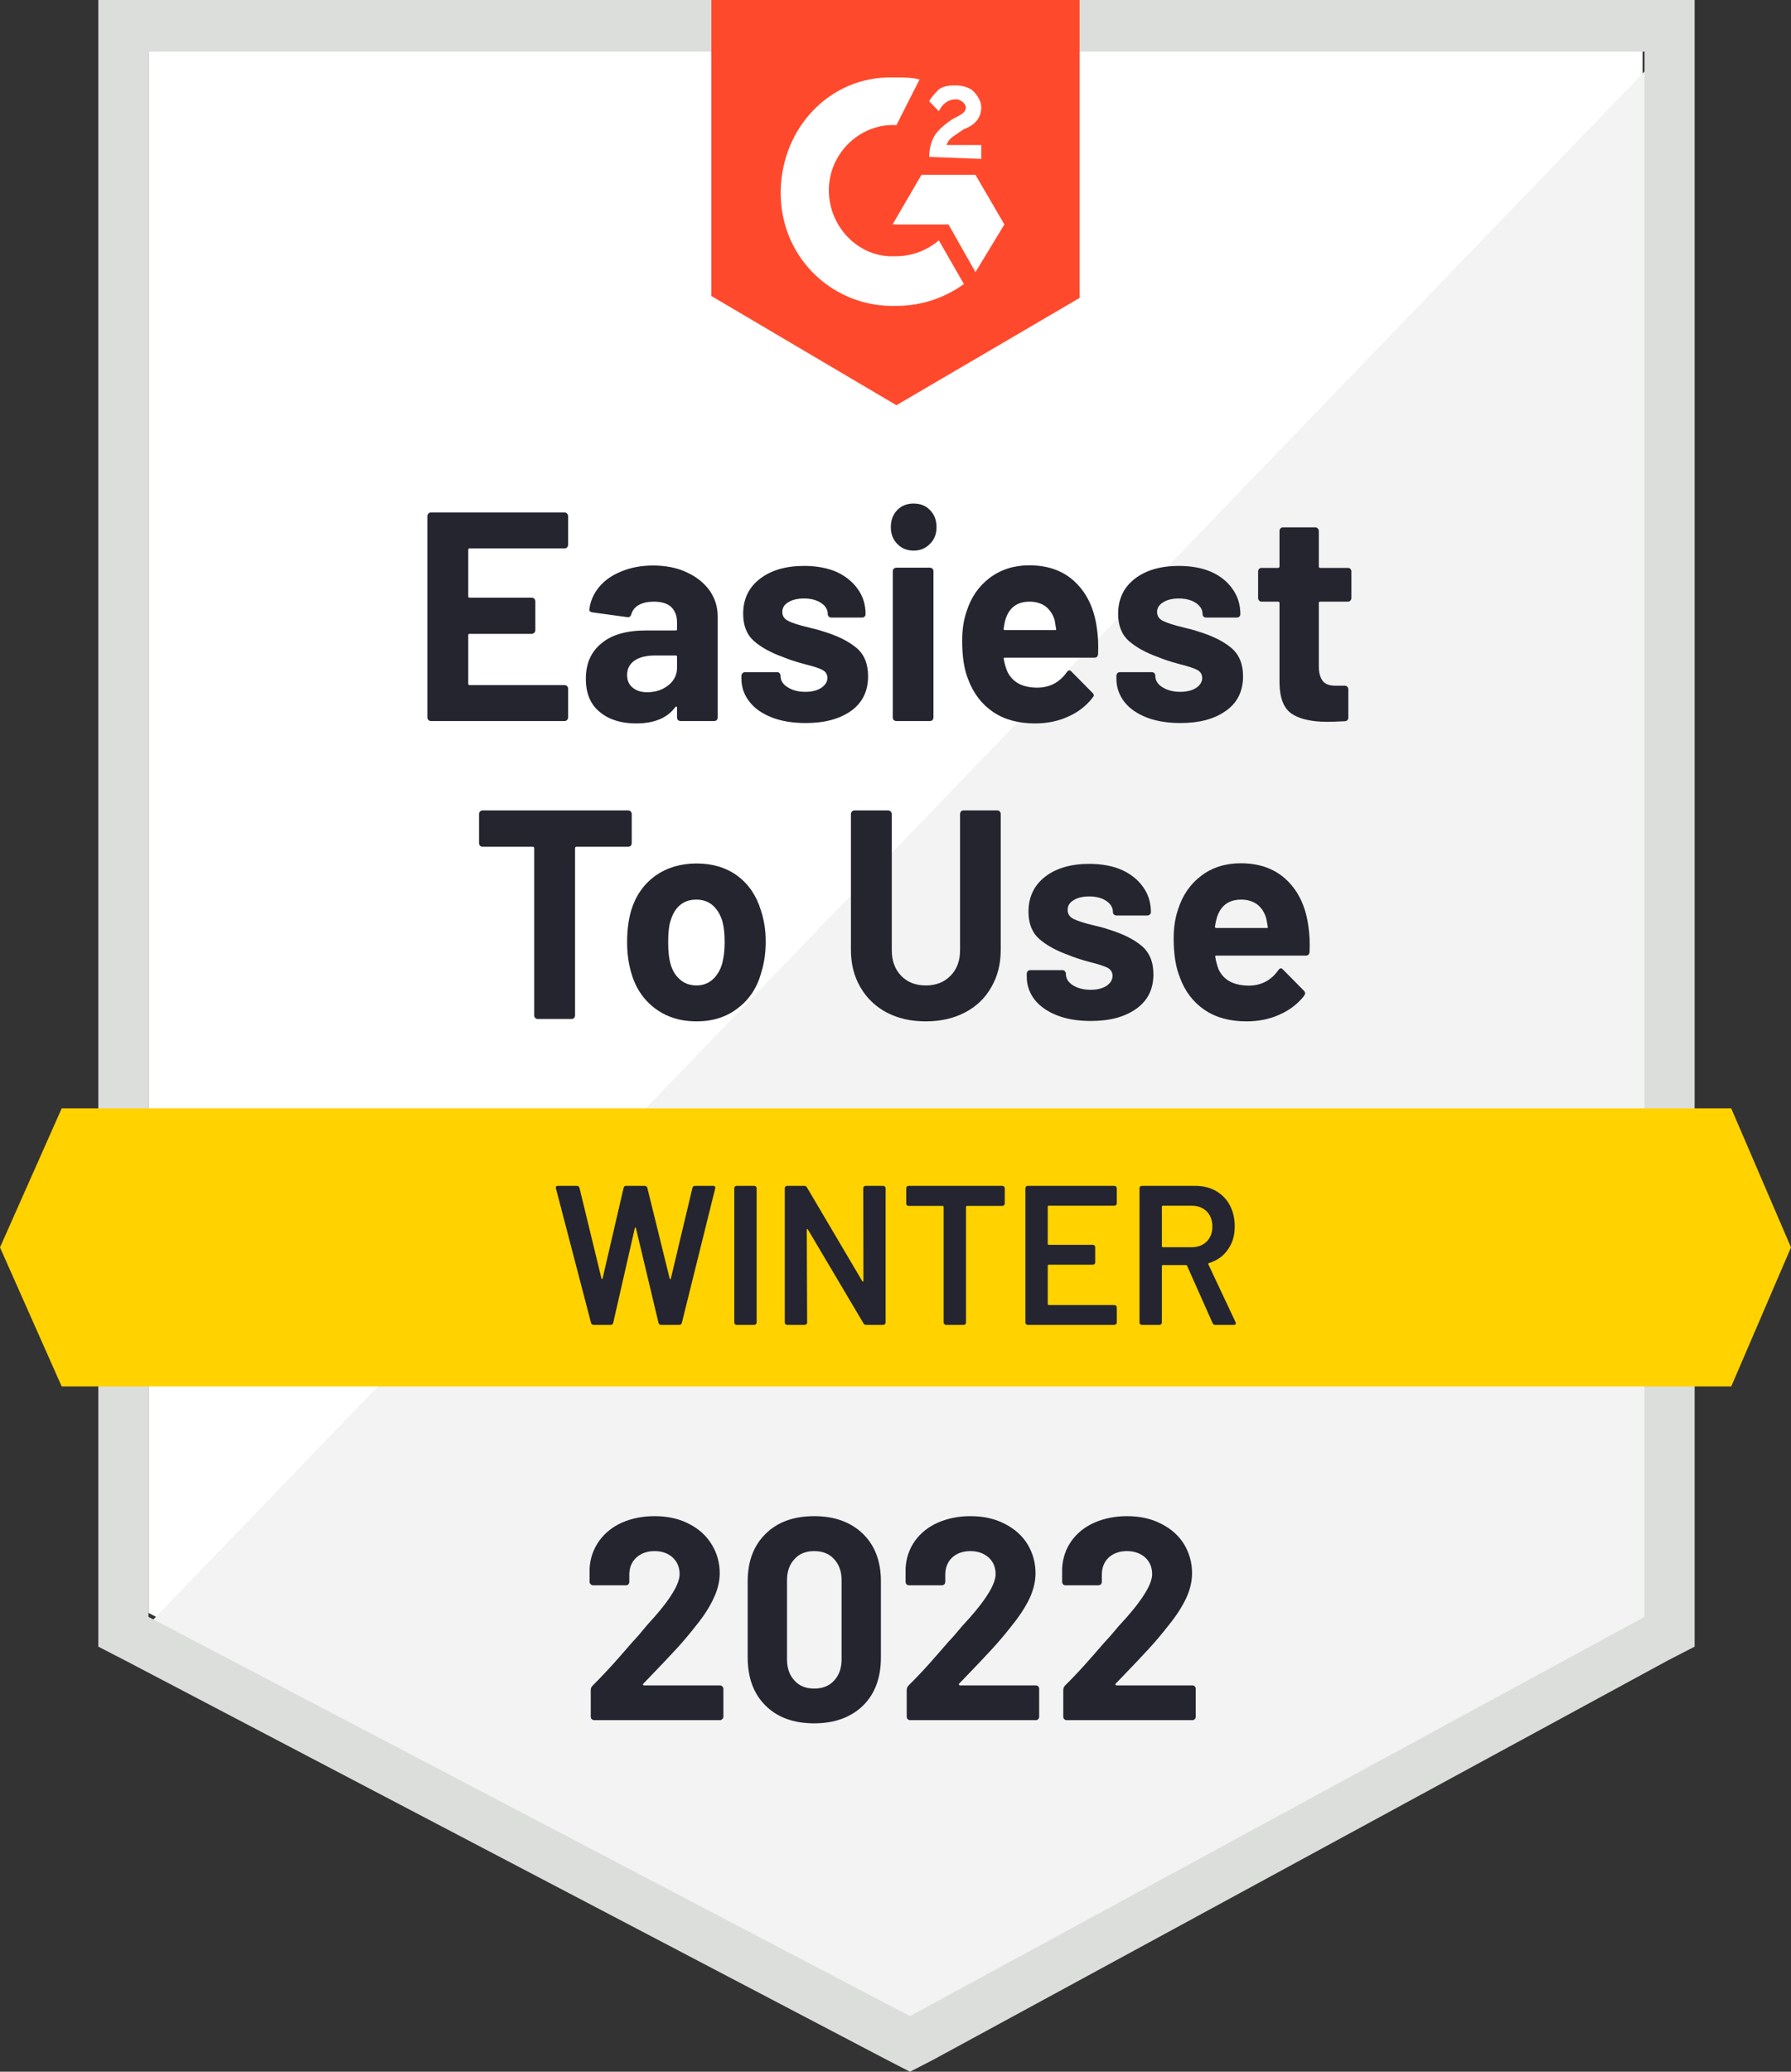
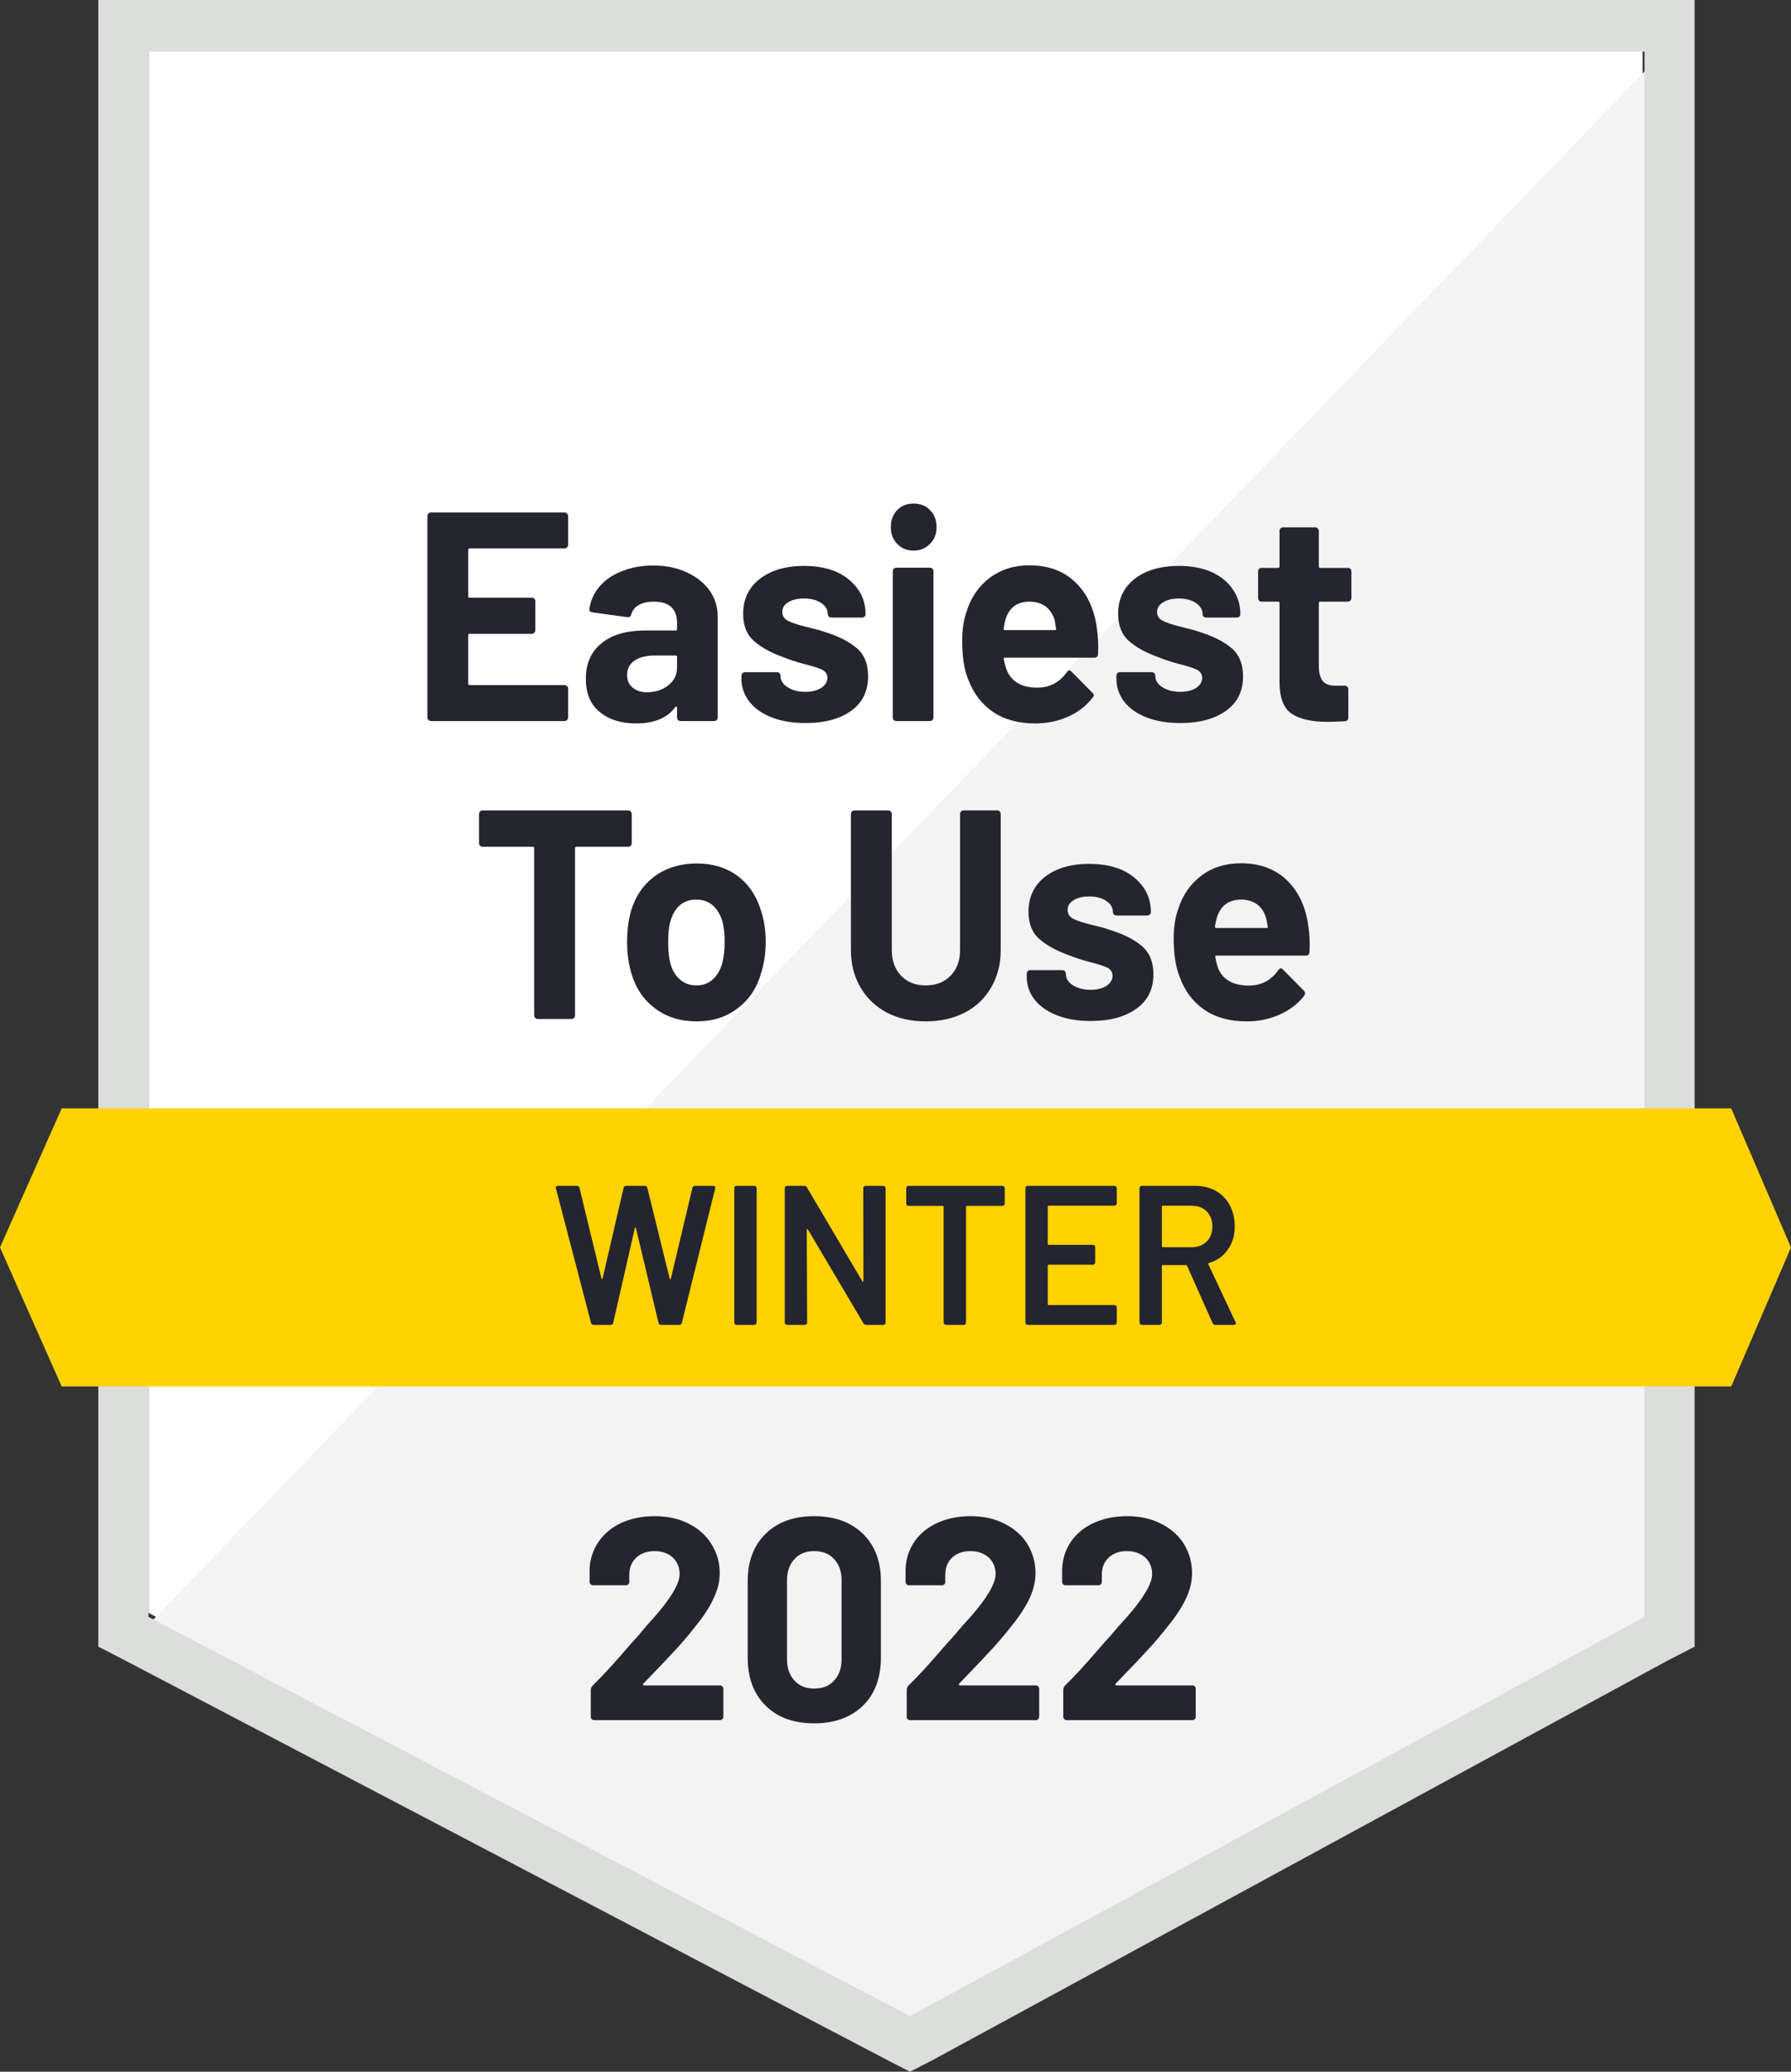
<svg xmlns="http://www.w3.org/2000/svg" width="160" height="185" viewBox="0 0 160 185" fill="none">
  <rect x="0" y="0" width="160" height="185" fill="#333333" stroke="none" />
  <path d="M13.264 144.026L81.294 179.677L146.741 144.026V4.61H13.264V144.026Z" fill="white" />
  <path d="M148.107 5.144L11.875 146.51L82.489 182.517L148.107 147.929V5.144Z" fill="#F2F3F2" />
  <path d="M8.785 51.083V147.042L11.196 148.284L79.227 183.936L81.293 185L83.36 183.936L148.979 148.284L151.39 147.042V0H8.785V51.083ZM13.263 144.382V4.612H146.912V144.382L81.293 180.034L13.263 144.382Z" fill="#DCDEDC" />
-   <path d="M80.083 6.918C80.772 6.918 81.461 6.918 82.15 7.095L80.083 11.175C76.983 10.997 74.227 13.48 74.055 16.673C73.882 19.866 76.294 22.704 79.394 22.881H80.083C81.461 22.881 82.838 22.349 83.872 21.462L86.111 25.364C84.388 26.606 82.322 27.315 80.083 27.315C74.571 27.493 69.921 23.236 69.749 17.56C69.577 11.884 73.71 7.095 79.222 6.918C79.222 6.918 80.083 6.918 80.083 6.918ZM87.144 15.609L89.728 20.043L87.144 24.3L84.733 20.043H79.738L82.322 15.609H87.144ZM83.011 14.012C83.011 13.303 83.183 12.594 83.527 12.061C83.872 11.529 84.561 10.997 85.077 10.642L85.422 10.465C86.111 10.11 86.283 9.933 86.283 9.578C86.283 9.223 85.766 8.869 85.422 8.869C84.733 8.869 84.216 9.223 83.872 9.933L83.011 9.046C83.183 8.691 83.527 8.337 83.872 7.982C84.388 7.627 84.905 7.627 85.422 7.627C85.939 7.627 86.627 7.804 86.972 8.159C87.316 8.514 87.661 9.046 87.661 9.578C87.661 10.465 87.144 11.175 86.111 11.529L85.594 11.884C85.077 12.239 84.733 12.416 84.561 12.948H87.661V14.19L83.011 14.012ZM80.083 36.184L96.444 26.606V0H63.549V26.429L80.083 36.184Z" fill="#FF492C" />
  <path d="M154.661 98.975H5.511L0 111.391L5.511 123.807H154.661L160 111.391L154.661 98.975Z" fill="#FFD200" />
  <path d="M56.126 72.369C56.212 72.369 56.281 72.404 56.35 72.458C56.401 72.529 56.436 72.6 56.436 72.688V75.296C56.436 75.384 56.401 75.455 56.35 75.526C56.281 75.579 56.212 75.615 56.126 75.615H51.493C51.407 75.615 51.372 75.668 51.372 75.757V90.674C51.372 90.763 51.338 90.851 51.286 90.904C51.217 90.958 51.148 90.993 51.062 90.993H48.031C47.945 90.993 47.876 90.958 47.825 90.904C47.756 90.851 47.721 90.763 47.721 90.674V75.757C47.721 75.668 47.687 75.615 47.601 75.615H43.105C43.019 75.615 42.95 75.579 42.882 75.526C42.83 75.455 42.795 75.384 42.795 75.296V72.688C42.795 72.6 42.83 72.529 42.882 72.458C42.95 72.404 43.019 72.369 43.105 72.369H56.126ZM62.223 91.206C60.776 91.206 59.536 90.816 58.503 90.035C57.469 89.255 56.763 88.191 56.384 86.843C56.143 86.009 56.023 85.104 56.023 84.129C56.023 83.082 56.143 82.142 56.384 81.309C56.78 79.996 57.504 78.967 58.52 78.222C59.57 77.477 60.81 77.105 62.24 77.105C63.669 77.105 64.875 77.477 65.874 78.204C66.873 78.95 67.579 79.978 67.975 81.291C68.268 82.178 68.406 83.1 68.406 84.076C68.406 85.033 68.285 85.938 68.027 86.772C67.665 88.155 66.959 89.237 65.926 90.018C64.909 90.816 63.669 91.206 62.223 91.206ZM62.223 87.996C62.791 87.996 63.273 87.818 63.669 87.463C64.066 87.109 64.358 86.612 64.531 85.991C64.668 85.424 64.737 84.803 64.737 84.129C64.737 83.384 64.668 82.763 64.531 82.249C64.341 81.646 64.048 81.167 63.652 80.83C63.256 80.493 62.774 80.333 62.206 80.333C61.62 80.333 61.138 80.493 60.742 80.83C60.346 81.167 60.07 81.646 59.898 82.249C59.76 82.657 59.691 83.295 59.691 84.129C59.691 84.927 59.76 85.548 59.88 85.991C60.035 86.612 60.328 87.109 60.742 87.463C61.138 87.818 61.637 87.996 62.223 87.996ZM82.701 91.206C81.374 91.206 80.221 90.94 79.204 90.408C78.206 89.876 77.43 89.131 76.862 88.155C76.294 87.18 76.018 86.08 76.018 84.82V72.688C76.018 72.6 76.053 72.529 76.104 72.458C76.173 72.404 76.242 72.369 76.328 72.369H79.342C79.428 72.369 79.514 72.404 79.566 72.458C79.635 72.529 79.669 72.6 79.669 72.688V84.856C79.669 85.796 79.945 86.541 80.496 87.126C81.064 87.712 81.788 87.996 82.701 87.996C83.614 87.996 84.354 87.712 84.922 87.126C85.491 86.541 85.766 85.796 85.766 84.856V72.688C85.766 72.6 85.801 72.529 85.852 72.458C85.904 72.404 85.99 72.369 86.076 72.369H89.09C89.177 72.369 89.263 72.404 89.314 72.458C89.366 72.529 89.4 72.6 89.4 72.688V84.82C89.4 86.08 89.125 87.18 88.556 88.155C88.005 89.131 87.23 89.876 86.214 90.408C85.198 90.94 84.027 91.206 82.701 91.206ZM97.461 91.171C96.307 91.171 95.308 91.011 94.447 90.674C93.585 90.337 92.914 89.876 92.432 89.273C91.966 88.669 91.725 87.978 91.725 87.215V86.949C91.725 86.86 91.76 86.789 91.811 86.718C91.863 86.665 91.949 86.63 92.035 86.63H94.912C94.998 86.63 95.067 86.665 95.118 86.718C95.187 86.789 95.222 86.86 95.222 86.949V86.967C95.222 87.375 95.428 87.712 95.842 87.978C96.272 88.244 96.789 88.386 97.426 88.386C98.029 88.386 98.494 88.262 98.856 88.031C99.217 87.783 99.39 87.481 99.39 87.144C99.39 86.825 99.235 86.576 98.942 86.417C98.615 86.257 98.115 86.098 97.409 85.92C96.6 85.707 95.962 85.495 95.497 85.299C94.395 84.909 93.517 84.43 92.862 83.863C92.208 83.295 91.88 82.479 91.88 81.415C91.88 80.102 92.38 79.056 93.362 78.293C94.343 77.531 95.669 77.14 97.306 77.14C98.408 77.14 99.372 77.318 100.199 77.672C101.026 78.045 101.663 78.559 102.128 79.216C102.593 79.872 102.817 80.617 102.817 81.451C102.817 81.539 102.782 81.61 102.714 81.663C102.662 81.716 102.593 81.752 102.507 81.752H99.734C99.648 81.752 99.579 81.716 99.51 81.663C99.459 81.61 99.424 81.539 99.424 81.451C99.424 81.06 99.235 80.723 98.838 80.457C98.46 80.191 97.943 80.049 97.306 80.049C96.737 80.049 96.272 80.156 95.911 80.386C95.549 80.599 95.377 80.883 95.377 81.255C95.377 81.61 95.549 81.876 95.893 82.053C96.255 82.231 96.841 82.426 97.667 82.621L98.322 82.781C98.563 82.834 98.821 82.923 99.08 83.011C100.302 83.384 101.267 83.863 101.973 84.448C102.679 85.033 103.041 85.885 103.041 87.002C103.041 88.315 102.541 89.344 101.525 90.071C100.509 90.798 99.166 91.171 97.461 91.171ZM116.888 82.745C116.991 83.419 117.026 84.164 116.991 84.998C116.974 85.228 116.854 85.335 116.647 85.335H108.673C108.569 85.335 108.535 85.37 108.569 85.459C108.621 85.814 108.724 86.169 108.845 86.523C109.293 87.517 110.206 88.013 111.601 88.013C112.703 87.996 113.564 87.534 114.201 86.63C114.27 86.523 114.356 86.47 114.442 86.47C114.494 86.47 114.546 86.506 114.615 86.576L116.475 88.457C116.561 88.545 116.595 88.634 116.595 88.705C116.595 88.74 116.561 88.811 116.509 88.918C115.941 89.645 115.2 90.213 114.305 90.603C113.409 91.011 112.427 91.206 111.359 91.206C109.878 91.206 108.621 90.869 107.605 90.177C106.589 89.485 105.848 88.51 105.4 87.268C105.039 86.381 104.849 85.228 104.849 83.792C104.849 82.816 104.987 81.947 105.245 81.202C105.641 79.943 106.33 78.95 107.312 78.204C108.294 77.46 109.482 77.087 110.843 77.087C112.565 77.087 113.943 77.602 114.993 78.63C116.044 79.659 116.664 81.025 116.888 82.745ZM110.877 80.333C109.792 80.333 109.069 80.847 108.724 81.894C108.655 82.124 108.587 82.408 108.535 82.745C108.535 82.834 108.587 82.869 108.673 82.869H113.151C113.254 82.869 113.288 82.834 113.254 82.745C113.168 82.231 113.116 81.983 113.116 82C112.961 81.468 112.703 81.06 112.307 80.759C111.911 80.475 111.446 80.333 110.877 80.333ZM50.752 48.654C50.752 48.743 50.718 48.832 50.649 48.885C50.597 48.938 50.529 48.974 50.442 48.974H41.952C41.865 48.974 41.831 49.027 41.831 49.115V53.23C41.831 53.319 41.865 53.372 41.952 53.372H47.514C47.601 53.372 47.669 53.408 47.738 53.461C47.79 53.532 47.825 53.603 47.825 53.692V56.264C47.825 56.352 47.79 56.441 47.738 56.494C47.669 56.565 47.601 56.6 47.514 56.6H41.952C41.865 56.6 41.831 56.636 41.831 56.725V61.035C41.831 61.123 41.865 61.177 41.952 61.177H50.442C50.529 61.177 50.597 61.212 50.649 61.265C50.718 61.319 50.752 61.39 50.752 61.478V64.068C50.752 64.157 50.718 64.245 50.649 64.299C50.597 64.352 50.529 64.387 50.442 64.387H38.49C38.404 64.387 38.335 64.352 38.283 64.299C38.214 64.245 38.18 64.157 38.18 64.068V46.082C38.18 45.994 38.214 45.923 38.283 45.852C38.335 45.798 38.404 45.763 38.49 45.763H50.442C50.529 45.763 50.597 45.798 50.649 45.852C50.718 45.923 50.752 45.994 50.752 46.082V48.654ZM58.348 50.499C59.467 50.499 60.466 50.694 61.344 51.102C62.223 51.51 62.894 52.042 63.394 52.734C63.876 53.425 64.117 54.206 64.117 55.057V64.068C64.117 64.157 64.083 64.245 64.031 64.299C63.98 64.352 63.893 64.387 63.807 64.387H60.793C60.707 64.387 60.621 64.352 60.569 64.299C60.518 64.245 60.483 64.157 60.483 64.068V63.199C60.483 63.146 60.466 63.11 60.432 63.092C60.397 63.075 60.363 63.092 60.328 63.146C59.605 64.121 58.434 64.6 56.832 64.6C55.489 64.6 54.404 64.263 53.594 63.589C52.75 62.915 52.337 61.922 52.337 60.609C52.337 59.243 52.802 58.197 53.749 57.434C54.662 56.672 55.988 56.299 57.71 56.299H60.363C60.449 56.299 60.483 56.264 60.483 56.175V55.59C60.483 55.004 60.311 54.543 59.967 54.206C59.622 53.887 59.105 53.727 58.416 53.727C57.883 53.727 57.452 53.816 57.09 54.011C56.729 54.206 56.505 54.49 56.401 54.844C56.35 55.04 56.246 55.128 56.057 55.111L52.94 54.685C52.733 54.649 52.63 54.561 52.647 54.437C52.733 53.692 53.026 53.018 53.525 52.414C54.025 51.811 54.696 51.35 55.54 51.013C56.367 50.676 57.297 50.499 58.348 50.499ZM57.814 61.815C58.554 61.815 59.191 61.602 59.708 61.194C60.225 60.786 60.483 60.254 60.483 59.616V58.658C60.483 58.569 60.449 58.534 60.363 58.534H58.503C57.728 58.534 57.108 58.694 56.677 58.995C56.246 59.297 56.023 59.722 56.023 60.272C56.023 60.751 56.178 61.123 56.505 61.39C56.832 61.673 57.263 61.815 57.814 61.815ZM71.988 64.565C70.834 64.565 69.818 64.405 68.957 64.068C68.096 63.731 67.424 63.27 66.959 62.667C66.477 62.064 66.236 61.372 66.236 60.609V60.343C66.236 60.254 66.27 60.183 66.339 60.112C66.391 60.059 66.46 60.024 66.546 60.024H69.422C69.508 60.024 69.594 60.059 69.646 60.112C69.697 60.183 69.732 60.254 69.732 60.343V60.361C69.732 60.769 69.939 61.106 70.369 61.372C70.782 61.638 71.316 61.78 71.954 61.78C72.539 61.78 73.004 61.656 73.366 61.425C73.728 61.177 73.917 60.875 73.917 60.538C73.917 60.219 73.762 59.971 73.452 59.811C73.142 59.651 72.625 59.492 71.919 59.314C71.11 59.102 70.472 58.889 70.007 58.694C68.905 58.303 68.027 57.824 67.372 57.257C66.718 56.689 66.391 55.873 66.391 54.809C66.391 53.496 66.89 52.45 67.889 51.687C68.871 50.925 70.197 50.534 71.833 50.534C72.935 50.534 73.9 50.712 74.727 51.066C75.536 51.439 76.173 51.953 76.638 52.61C77.103 53.266 77.327 54.011 77.327 54.844C77.327 54.933 77.293 55.004 77.241 55.057C77.189 55.111 77.103 55.146 77.017 55.146H74.261C74.175 55.146 74.089 55.111 74.038 55.057C73.986 55.004 73.951 54.933 73.951 54.844C73.951 54.454 73.762 54.117 73.366 53.851C72.97 53.585 72.47 53.443 71.833 53.443C71.265 53.443 70.782 53.55 70.421 53.78C70.059 53.993 69.887 54.277 69.887 54.649C69.887 55.004 70.059 55.27 70.421 55.448C70.765 55.625 71.351 55.82 72.195 56.015C72.384 56.068 72.591 56.122 72.832 56.175C73.073 56.228 73.332 56.317 73.607 56.405C74.83 56.778 75.794 57.257 76.501 57.842C77.207 58.427 77.551 59.279 77.551 60.396C77.551 61.709 77.052 62.738 76.053 63.465C75.037 64.192 73.693 64.565 71.988 64.565ZM81.616 49.169C81.03 49.169 80.548 48.974 80.152 48.566C79.773 48.175 79.583 47.679 79.583 47.076C79.583 46.455 79.773 45.94 80.152 45.55C80.531 45.16 81.013 44.965 81.616 44.965C82.218 44.965 82.718 45.16 83.08 45.55C83.476 45.94 83.665 46.455 83.665 47.076C83.665 47.679 83.476 48.175 83.08 48.566C82.683 48.974 82.201 49.169 81.616 49.169ZM80.066 64.387C79.98 64.387 79.911 64.352 79.842 64.299C79.79 64.245 79.756 64.157 79.756 64.068V51.013C79.756 50.925 79.79 50.836 79.842 50.783C79.911 50.73 79.98 50.694 80.066 50.694H83.08C83.166 50.694 83.252 50.73 83.303 50.783C83.355 50.836 83.39 50.925 83.39 51.013V64.068C83.39 64.157 83.355 64.245 83.303 64.299C83.252 64.352 83.166 64.387 83.08 64.387H80.066ZM97.995 56.139C98.098 56.813 98.132 57.558 98.098 58.392C98.081 58.623 97.977 58.729 97.771 58.729H89.779C89.676 58.729 89.641 58.764 89.676 58.853C89.728 59.208 89.831 59.563 89.969 59.917C90.416 60.911 91.329 61.407 92.69 61.407C93.792 61.39 94.671 60.928 95.308 60.024C95.377 59.917 95.463 59.864 95.549 59.864C95.601 59.864 95.652 59.9 95.721 59.971L97.581 61.851C97.667 61.939 97.719 62.028 97.719 62.099C97.719 62.135 97.684 62.206 97.598 62.312C97.03 63.039 96.307 63.607 95.411 63.997C94.516 64.405 93.534 64.6 92.466 64.6C90.985 64.6 89.728 64.263 88.711 63.571C87.695 62.88 86.955 61.904 86.49 60.662C86.128 59.776 85.956 58.623 85.956 57.186C85.956 56.21 86.094 55.341 86.352 54.596C86.748 53.337 87.437 52.344 88.419 51.599C89.418 50.854 90.589 50.481 91.949 50.481C93.672 50.481 95.049 50.995 96.1 52.024C97.151 53.053 97.771 54.419 97.995 56.139ZM91.967 53.727C90.882 53.727 90.175 54.241 89.831 55.288C89.762 55.519 89.71 55.802 89.659 56.139C89.659 56.228 89.693 56.264 89.779 56.264H94.257C94.343 56.264 94.378 56.228 94.343 56.139C94.257 55.625 94.223 55.377 94.223 55.394C94.068 54.862 93.792 54.454 93.413 54.153C93.017 53.869 92.535 53.727 91.967 53.727ZM105.469 64.565C104.315 64.565 103.299 64.405 102.438 64.068C101.577 63.731 100.905 63.27 100.44 62.667C99.975 62.064 99.734 61.372 99.734 60.609V60.343C99.734 60.254 99.769 60.183 99.82 60.112C99.872 60.059 99.958 60.024 100.044 60.024H102.903C102.989 60.024 103.075 60.059 103.127 60.112C103.179 60.183 103.213 60.254 103.213 60.343V60.361C103.213 60.769 103.42 61.106 103.85 61.372C104.281 61.638 104.798 61.78 105.435 61.78C106.02 61.78 106.503 61.656 106.864 61.425C107.226 61.177 107.398 60.875 107.398 60.538C107.398 60.219 107.243 59.971 106.933 59.811C106.623 59.651 106.124 59.492 105.418 59.314C104.608 59.102 103.971 58.889 103.506 58.694C102.404 58.303 101.525 57.824 100.871 57.257C100.216 56.689 99.889 55.873 99.889 54.809C99.889 53.496 100.389 52.45 101.37 51.687C102.352 50.925 103.678 50.534 105.314 50.534C106.417 50.534 107.381 50.712 108.208 51.066C109.034 51.439 109.672 51.953 110.119 52.61C110.584 53.266 110.808 54.011 110.808 54.844C110.808 54.933 110.774 55.004 110.722 55.057C110.671 55.111 110.584 55.146 110.498 55.146H107.743C107.657 55.146 107.57 55.111 107.519 55.057C107.467 55.004 107.433 54.933 107.433 54.844C107.433 54.454 107.243 54.117 106.847 53.851C106.451 53.585 105.951 53.443 105.314 53.443C104.746 53.443 104.281 53.55 103.919 53.78C103.558 53.993 103.368 54.277 103.368 54.649C103.368 55.004 103.54 55.27 103.902 55.448C104.264 55.625 104.849 55.82 105.676 56.015C105.865 56.068 106.072 56.122 106.313 56.175C106.554 56.228 106.813 56.317 107.088 56.405C108.311 56.778 109.275 57.257 109.982 57.842C110.688 58.427 111.049 59.279 111.049 60.396C111.049 61.709 110.55 62.738 109.534 63.465C108.518 64.192 107.174 64.565 105.469 64.565ZM120.729 53.408C120.729 53.496 120.694 53.567 120.643 53.621C120.591 53.692 120.505 53.727 120.419 53.727H117.939C117.852 53.727 117.818 53.763 117.818 53.851V59.492C117.818 60.077 117.939 60.503 118.162 60.804C118.386 61.088 118.765 61.23 119.282 61.23H120.143C120.229 61.23 120.298 61.265 120.35 61.319C120.419 61.372 120.453 61.461 120.453 61.549V64.068C120.453 64.263 120.35 64.387 120.143 64.405C119.42 64.44 118.903 64.458 118.593 64.458C117.164 64.458 116.096 64.21 115.39 63.731C114.683 63.252 114.322 62.33 114.305 60.982V53.851C114.305 53.763 114.253 53.727 114.167 53.727H112.703C112.617 53.727 112.531 53.692 112.479 53.621C112.427 53.567 112.393 53.496 112.393 53.408V51.031C112.393 50.942 112.427 50.871 112.479 50.8C112.531 50.747 112.617 50.712 112.703 50.712H114.167C114.253 50.712 114.305 50.658 114.305 50.57V47.413C114.305 47.324 114.339 47.253 114.391 47.182C114.442 47.129 114.528 47.093 114.615 47.093H117.508C117.594 47.093 117.663 47.129 117.715 47.182C117.784 47.253 117.818 47.324 117.818 47.413V50.57C117.818 50.658 117.852 50.712 117.939 50.712H120.419C120.505 50.712 120.591 50.747 120.643 50.8C120.694 50.871 120.729 50.942 120.729 51.031V53.408V53.408Z" fill="#252530" />
  <path d="M53.041 118.309C52.921 118.309 52.835 118.255 52.8 118.131L49.666 106.123L49.648 106.052C49.648 105.946 49.717 105.893 49.838 105.893H51.526C51.646 105.893 51.732 105.946 51.767 106.07L53.73 114.158C53.748 114.194 53.765 114.211 53.782 114.211C53.799 114.211 53.816 114.194 53.834 114.158L55.711 106.07C55.745 105.946 55.814 105.893 55.935 105.893H57.588C57.709 105.893 57.795 105.946 57.829 106.07L59.827 114.176C59.844 114.211 59.862 114.229 59.879 114.229C59.896 114.229 59.913 114.211 59.931 114.176L61.859 106.07C61.894 105.946 61.98 105.893 62.1 105.893H63.702C63.857 105.893 63.926 105.964 63.892 106.123L60.912 118.131C60.878 118.255 60.792 118.309 60.671 118.309H59.069C58.949 118.309 58.863 118.255 58.828 118.131L56.813 109.671C56.796 109.635 56.779 109.617 56.761 109.6C56.744 109.6 56.727 109.617 56.71 109.671L54.781 118.131C54.746 118.255 54.678 118.309 54.557 118.309C54.557 118.309 53.041 118.309 53.041 118.309ZM65.803 118.309C65.752 118.309 65.7 118.291 65.648 118.238C65.614 118.202 65.597 118.149 65.597 118.096V106.105C65.597 106.052 65.614 105.999 65.648 105.964C65.7 105.91 65.752 105.893 65.803 105.893H67.388C67.44 105.893 67.491 105.91 67.526 105.964C67.577 105.999 67.595 106.052 67.595 106.105V118.096C67.595 118.149 67.577 118.202 67.526 118.238C67.491 118.291 67.44 118.309 67.388 118.309H65.803ZM77.119 106.105C77.119 106.052 77.136 105.999 77.171 105.964C77.222 105.91 77.274 105.893 77.326 105.893H78.91C78.962 105.893 79.013 105.91 79.048 105.964C79.1 105.999 79.117 106.052 79.117 106.105V118.096C79.117 118.149 79.1 118.202 79.048 118.238C79.013 118.291 78.962 118.309 78.91 118.309H77.377C77.257 118.309 77.188 118.255 77.136 118.167L72.176 109.795C72.159 109.759 72.124 109.742 72.107 109.742C72.09 109.759 72.073 109.777 72.073 109.83L72.107 118.096C72.107 118.149 72.09 118.202 72.038 118.238C72.004 118.291 71.952 118.309 71.9 118.309H70.316C70.264 118.309 70.213 118.291 70.161 118.238C70.126 118.202 70.109 118.149 70.109 118.096V106.105C70.109 106.052 70.126 105.999 70.161 105.964C70.213 105.91 70.264 105.893 70.316 105.893H71.849C71.969 105.893 72.038 105.946 72.09 106.034L77.033 114.406C77.05 114.442 77.084 114.46 77.102 114.442C77.119 114.442 77.136 114.424 77.136 114.371C77.136 114.371 77.119 106.105 77.119 106.105ZM89.554 105.893C89.605 105.893 89.657 105.91 89.692 105.964C89.743 105.999 89.76 106.052 89.76 106.105V107.471C89.76 107.524 89.743 107.578 89.692 107.613C89.657 107.666 89.605 107.684 89.554 107.684H86.385C86.333 107.684 86.299 107.72 86.299 107.773V118.096C86.299 118.149 86.281 118.202 86.247 118.238C86.195 118.291 86.144 118.309 86.092 118.309H84.507C84.456 118.309 84.404 118.291 84.37 118.238C84.318 118.202 84.301 118.149 84.301 118.096V107.773C84.301 107.72 84.266 107.684 84.215 107.684H81.166C81.115 107.684 81.063 107.666 81.011 107.613C80.977 107.578 80.96 107.524 80.96 107.471V106.105C80.96 106.052 80.977 105.999 81.011 105.964C81.063 105.91 81.115 105.893 81.166 105.893H89.554ZM99.767 107.453C99.767 107.507 99.75 107.56 99.698 107.595C99.663 107.649 99.612 107.666 99.56 107.666H93.687C93.635 107.666 93.601 107.702 93.601 107.755V111.072C93.601 111.125 93.635 111.161 93.687 111.161H97.631C97.683 111.161 97.735 111.178 97.786 111.214C97.821 111.267 97.838 111.32 97.838 111.373V112.721C97.838 112.775 97.821 112.828 97.786 112.881C97.735 112.917 97.683 112.934 97.631 112.934H93.687C93.635 112.934 93.601 112.97 93.601 113.023V116.446C93.601 116.499 93.635 116.535 93.687 116.535H99.56C99.612 116.535 99.663 116.553 99.698 116.606C99.75 116.641 99.767 116.695 99.767 116.748V118.096C99.767 118.149 99.75 118.202 99.698 118.238C99.663 118.291 99.612 118.309 99.56 118.309H91.81C91.758 118.309 91.707 118.291 91.655 118.238C91.621 118.202 91.603 118.149 91.603 118.096V106.105C91.603 106.052 91.621 105.999 91.655 105.964C91.707 105.91 91.758 105.893 91.81 105.893H99.56C99.612 105.893 99.663 105.91 99.698 105.964C99.75 105.999 99.767 106.052 99.767 106.105V107.453ZM108.568 118.309C108.447 118.309 108.378 118.255 108.327 118.149L106.053 113.041C106.036 112.987 106.002 112.97 105.95 112.97H103.883C103.831 112.97 103.797 113.005 103.797 113.058V118.096C103.797 118.149 103.78 118.202 103.728 118.238C103.694 118.291 103.642 118.309 103.59 118.309H102.006C101.954 118.309 101.902 118.291 101.851 118.238C101.816 118.202 101.799 118.149 101.799 118.096V106.105C101.799 106.052 101.816 105.999 101.851 105.964C101.902 105.91 101.954 105.893 102.006 105.893H106.742C107.448 105.893 108.068 106.034 108.602 106.336C109.136 106.638 109.567 107.063 109.859 107.613C110.152 108.163 110.307 108.801 110.307 109.511C110.307 110.327 110.101 111.019 109.687 111.586C109.291 112.172 108.723 112.562 107.999 112.792C107.982 112.792 107.965 112.81 107.948 112.828C107.93 112.846 107.93 112.881 107.948 112.899L110.376 118.06C110.393 118.114 110.411 118.149 110.411 118.167C110.411 118.255 110.342 118.309 110.221 118.309H108.568ZM103.883 107.666C103.831 107.666 103.797 107.702 103.797 107.755V111.285C103.797 111.338 103.831 111.373 103.883 111.373H106.467C107.018 111.373 107.465 111.196 107.81 110.859C108.137 110.522 108.309 110.079 108.309 109.529C108.309 108.979 108.137 108.518 107.81 108.181C107.465 107.844 107.018 107.666 106.467 107.666H103.883Z" fill="#242530" />
  <path d="M57.477 150.341C57.443 150.377 57.425 150.412 57.443 150.448C57.46 150.483 57.494 150.501 57.546 150.501H64.314C64.401 150.501 64.469 150.536 64.521 150.59C64.59 150.643 64.624 150.714 64.624 150.802V153.303C64.624 153.392 64.59 153.463 64.521 153.516C64.469 153.569 64.401 153.605 64.314 153.605H53.085C52.999 153.605 52.913 153.569 52.861 153.516C52.81 153.463 52.775 153.392 52.775 153.303V150.927C52.775 150.767 52.827 150.643 52.93 150.536C53.74 149.72 54.584 148.834 55.428 147.858C56.271 146.882 56.805 146.279 57.029 146.049C57.494 145.481 57.959 144.931 58.441 144.417C59.957 142.696 60.715 141.402 60.715 140.568C60.715 139.965 60.508 139.468 60.095 139.078C59.682 138.706 59.148 138.51 58.476 138.51C57.804 138.51 57.27 138.706 56.857 139.078C56.426 139.468 56.22 139.983 56.22 140.621V141.26C56.22 141.348 56.185 141.419 56.134 141.473C56.082 141.526 56.013 141.561 55.927 141.561H52.982C52.896 141.561 52.827 141.526 52.775 141.473C52.706 141.419 52.672 141.348 52.672 141.26V140.054C52.724 139.131 53.016 138.315 53.533 137.588C54.05 136.879 54.739 136.329 55.583 135.956C56.444 135.584 57.408 135.389 58.476 135.389C59.664 135.389 60.681 135.619 61.559 136.08C62.437 136.524 63.109 137.145 63.574 137.907C64.056 138.688 64.297 139.539 64.297 140.479C64.297 141.206 64.125 141.934 63.763 142.696C63.419 143.459 62.902 144.275 62.196 145.144C61.679 145.8 61.128 146.474 60.526 147.131C59.923 147.787 59.044 148.727 57.856 149.951L57.477 150.341ZM72.737 153.889C70.894 153.889 69.447 153.357 68.396 152.31C67.329 151.264 66.795 149.827 66.795 148V141.207C66.795 139.415 67.329 138.014 68.396 136.967C69.447 135.921 70.894 135.389 72.737 135.389C74.562 135.389 76.009 135.921 77.094 136.967C78.162 138.014 78.696 139.415 78.696 141.207V148C78.696 149.827 78.162 151.264 77.094 152.31C76.009 153.357 74.562 153.889 72.737 153.889ZM72.737 150.785C73.477 150.785 74.08 150.554 74.51 150.075C74.958 149.596 75.182 148.975 75.182 148.177V141.1C75.182 140.32 74.958 139.699 74.51 139.22C74.08 138.741 73.477 138.51 72.737 138.51C71.996 138.51 71.41 138.741 70.98 139.22C70.532 139.699 70.308 140.32 70.308 141.1V148.177C70.308 148.975 70.532 149.596 70.98 150.075C71.41 150.554 71.996 150.785 72.737 150.785ZM85.688 150.341C85.654 150.377 85.654 150.412 85.671 150.448C85.688 150.483 85.722 150.501 85.774 150.501H92.543C92.629 150.501 92.698 150.536 92.749 150.59C92.801 150.643 92.835 150.714 92.835 150.802V153.303C92.835 153.392 92.801 153.463 92.749 153.516C92.698 153.569 92.629 153.605 92.543 153.605H81.296C81.21 153.605 81.141 153.569 81.09 153.516C81.038 153.463 81.003 153.392 81.003 153.303V150.927C81.003 150.767 81.055 150.643 81.141 150.536C81.968 149.72 82.795 148.834 83.638 147.858C84.482 146.882 85.016 146.279 85.24 146.049C85.705 145.481 86.188 144.931 86.67 144.417C88.185 142.696 88.943 141.402 88.943 140.568C88.943 139.965 88.737 139.468 88.323 139.078C87.892 138.706 87.359 138.51 86.687 138.51C86.015 138.51 85.481 138.706 85.068 139.078C84.655 139.468 84.448 139.983 84.448 140.621V141.26C84.448 141.348 84.413 141.419 84.362 141.473C84.31 141.526 84.224 141.561 84.138 141.561H81.193C81.107 141.561 81.038 141.526 80.986 141.473C80.934 141.419 80.9 141.348 80.9 141.26V140.054C80.952 139.131 81.227 138.315 81.744 137.588C82.261 136.879 82.95 136.329 83.811 135.956C84.672 135.584 85.636 135.389 86.687 135.389C87.875 135.389 88.891 135.619 89.77 136.08C90.648 136.524 91.337 137.145 91.802 137.907C92.267 138.688 92.508 139.539 92.508 140.479C92.508 141.206 92.336 141.934 91.992 142.696C91.63 143.459 91.113 144.275 90.407 145.144C89.89 145.8 89.339 146.474 88.737 147.131C88.134 147.787 87.255 148.727 86.067 149.951L85.688 150.341ZM99.673 150.341C99.638 150.377 99.638 150.412 99.656 150.448C99.673 150.483 99.707 150.501 99.759 150.501H106.528C106.614 150.501 106.683 150.536 106.734 150.59C106.786 150.643 106.82 150.714 106.82 150.802V153.303C106.82 153.392 106.786 153.463 106.734 153.516C106.683 153.569 106.614 153.605 106.528 153.605H95.281C95.195 153.605 95.126 153.569 95.075 153.516C95.023 153.463 94.988 153.392 94.988 153.303V150.927C94.988 150.767 95.04 150.643 95.126 150.536C95.953 149.72 96.779 148.834 97.623 147.858C98.467 146.882 99.001 146.279 99.225 146.049C99.69 145.481 100.172 144.931 100.655 144.417C102.17 142.696 102.928 141.402 102.928 140.568C102.928 139.965 102.721 139.468 102.308 139.078C101.877 138.706 101.344 138.51 100.672 138.51C100 138.51 99.466 138.706 99.053 139.078C98.64 139.468 98.433 139.983 98.433 140.621V141.26C98.433 141.348 98.398 141.419 98.347 141.473C98.295 141.526 98.209 141.561 98.123 141.561H95.178C95.092 141.561 95.023 141.526 94.971 141.473C94.919 141.419 94.885 141.348 94.885 141.26V140.054C94.937 139.131 95.212 138.315 95.729 137.588C96.246 136.879 96.934 136.329 97.796 135.956C98.657 135.584 99.621 135.389 100.672 135.389C101.86 135.389 102.876 135.619 103.755 136.08C104.633 136.524 105.322 137.145 105.787 137.907C106.252 138.688 106.493 139.539 106.493 140.479C106.493 141.206 106.321 141.934 105.976 142.696C105.615 143.459 105.098 144.275 104.392 145.144C103.875 145.8 103.324 146.474 102.721 147.131C102.119 147.787 101.24 148.727 100.052 149.951L99.673 150.341Z" fill="#252530" />
</svg>